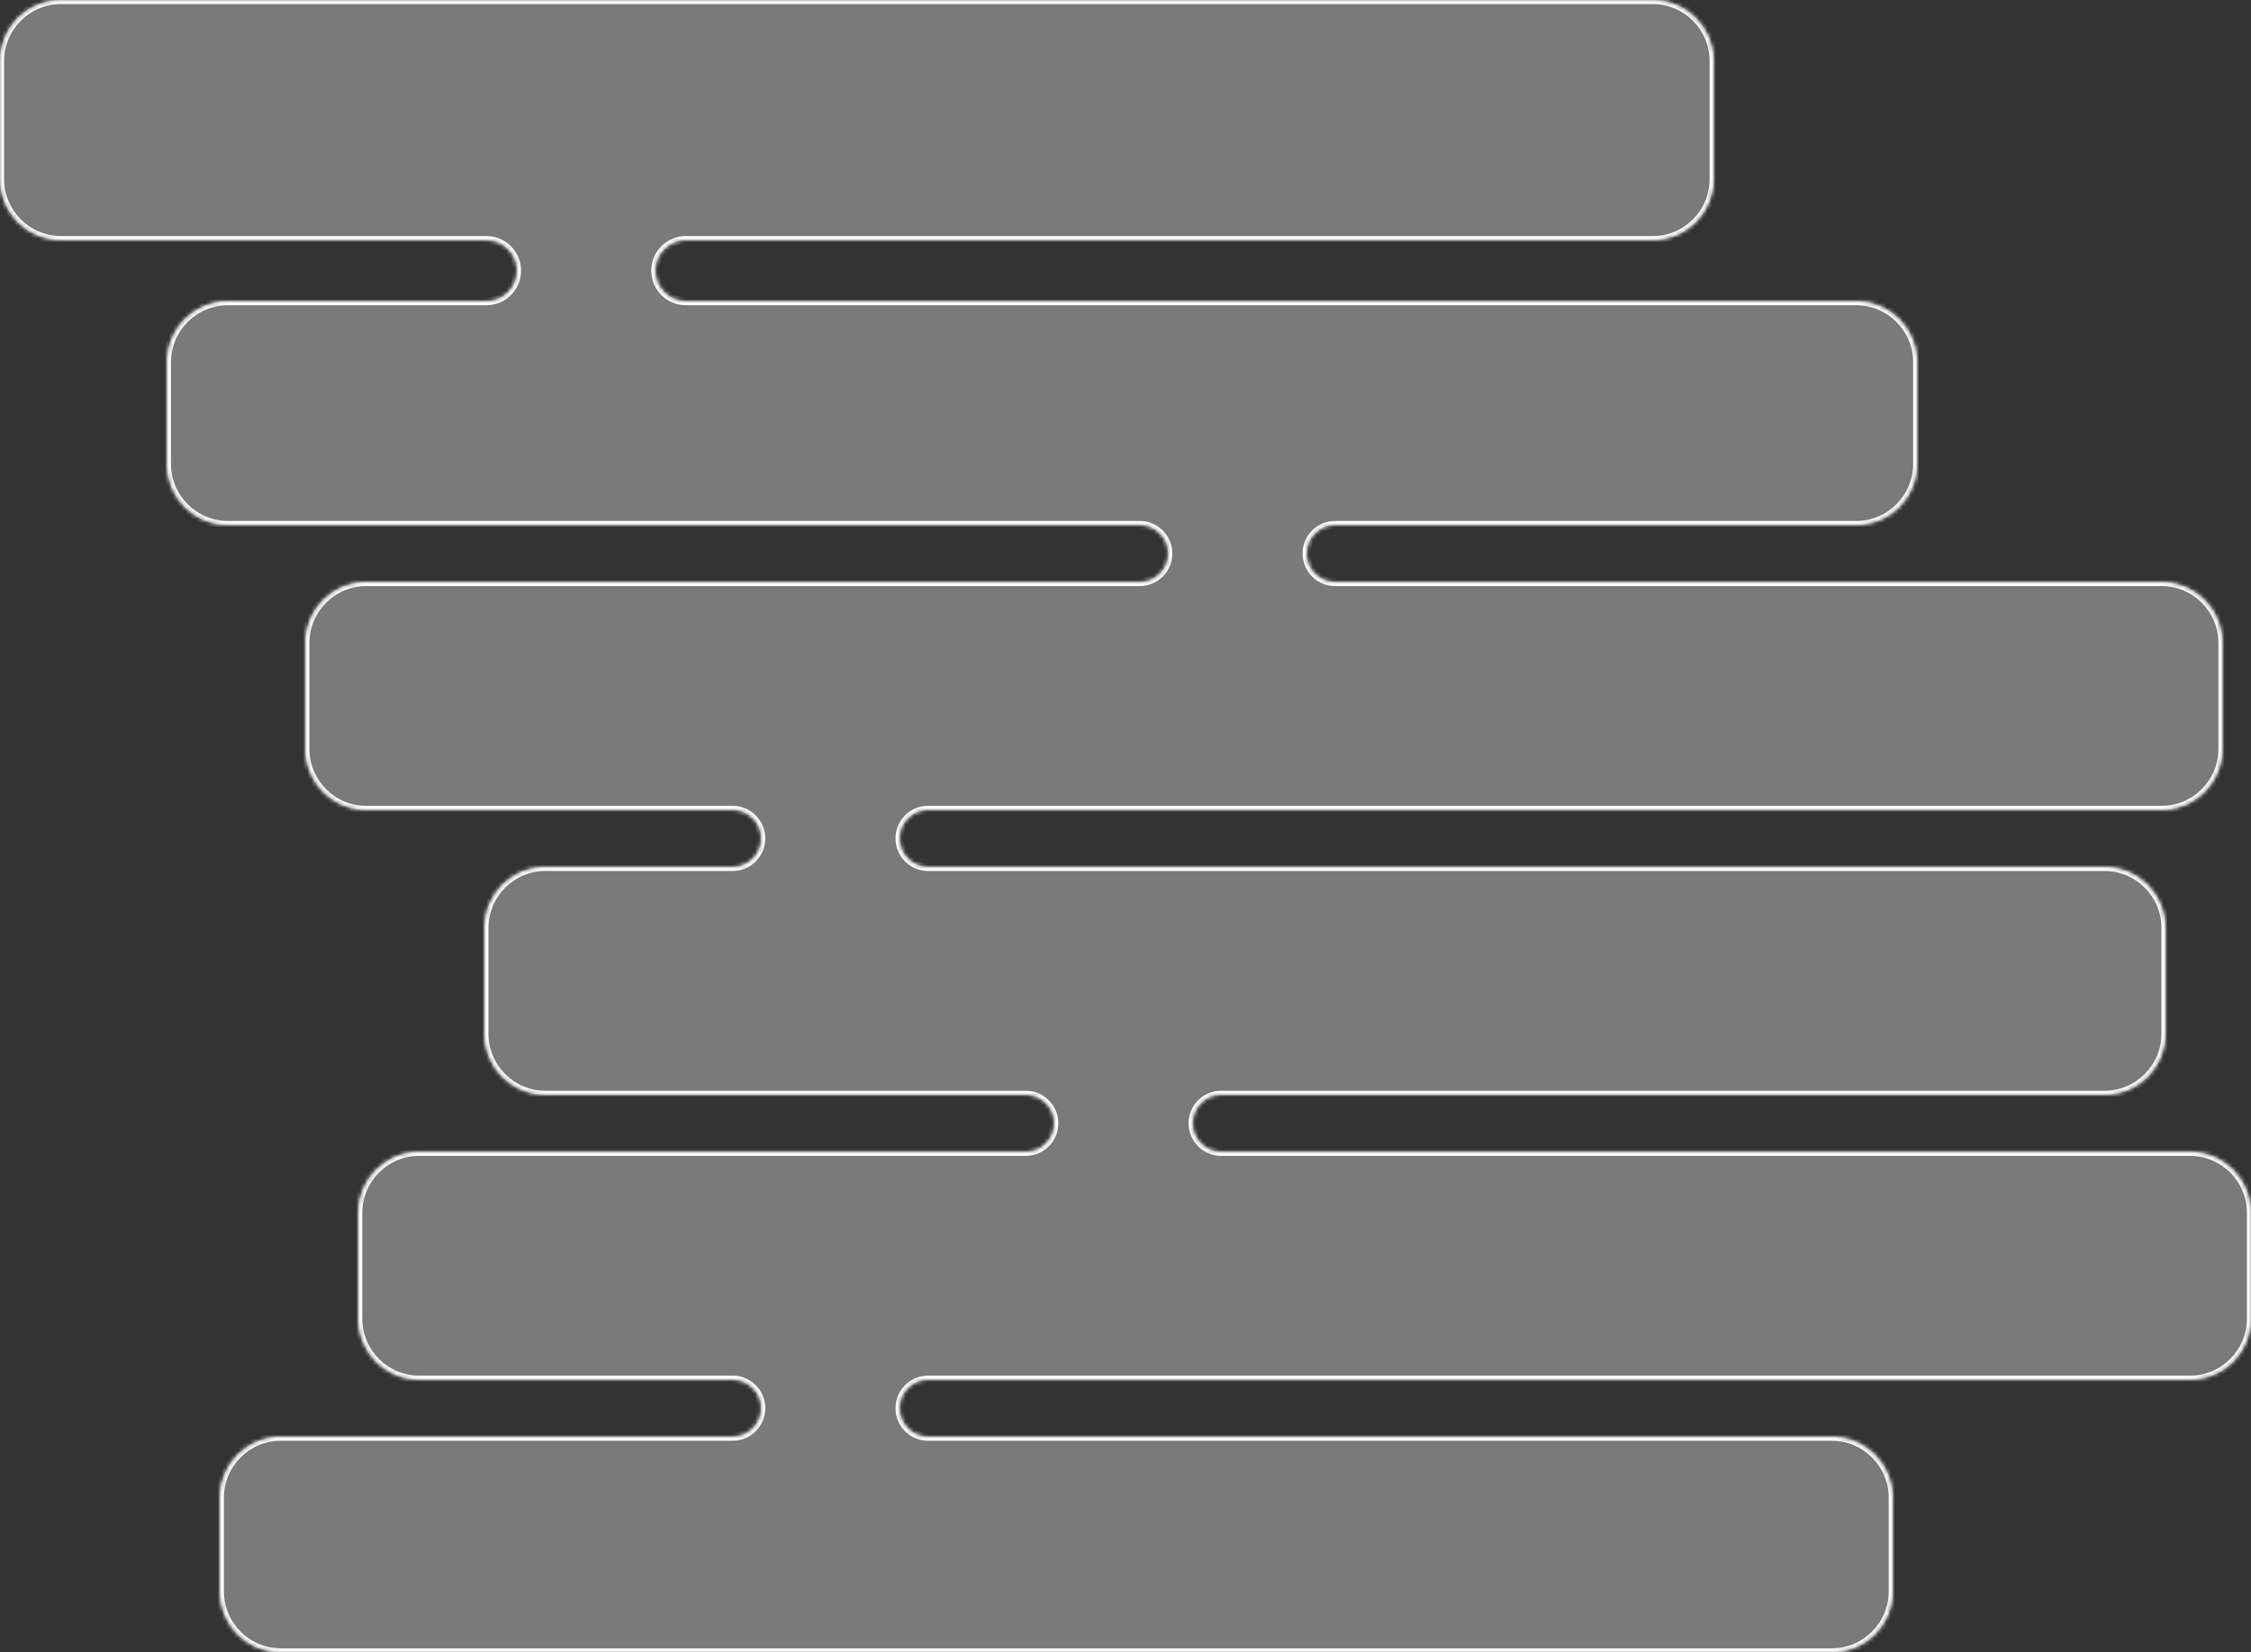
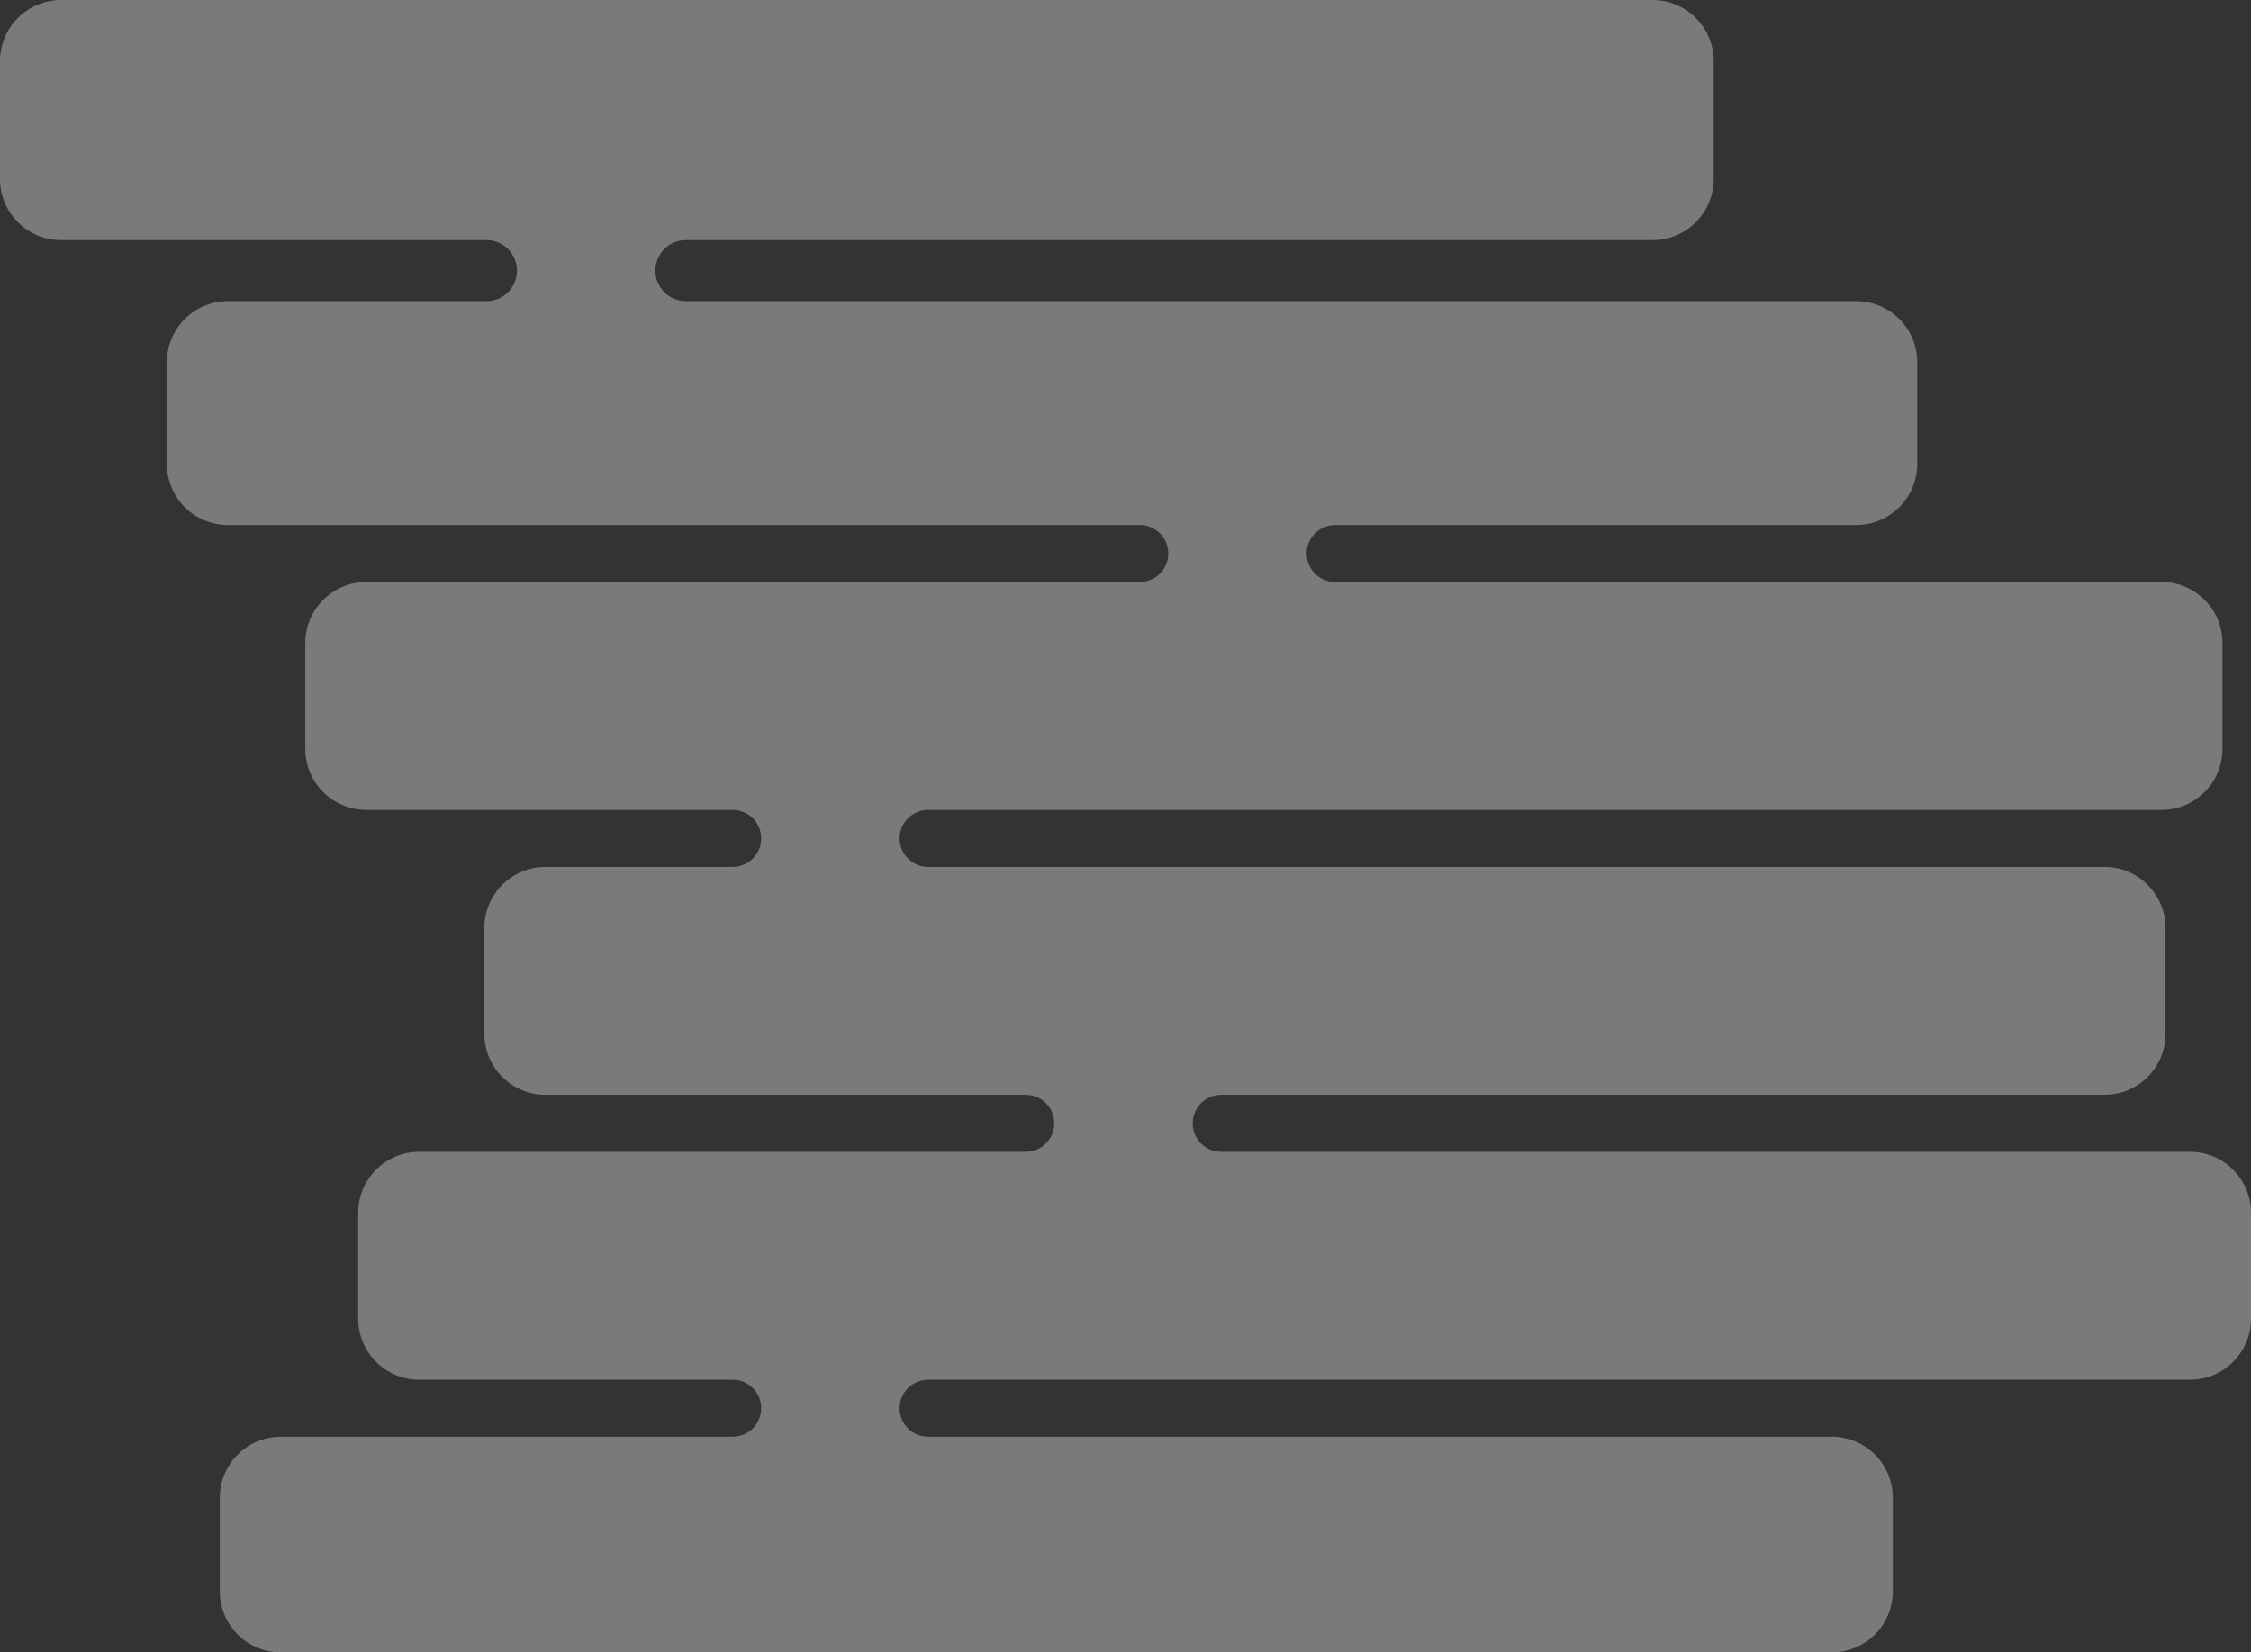
<svg xmlns="http://www.w3.org/2000/svg" width="553" height="406" viewBox="0 0 553 406" fill="none">
  <rect x="0" y="0" width="553" height="406" fill="#333333" stroke="none" />
  <mask id="path-1-inside-1_14_846" fill="white">
-     <path d="M421 44C421 52.284 414.284 59 406 59H168.5C164.358 59 161 62.358 161 66.5C161 70.642 164.358 74 168.5 74H456C464.284 74 471 80.716 471 89V114C471 122.284 464.284 129 456 129H328C324.134 129 321 132.134 321 136C321 139.866 324.134 143 328 143H531C539.284 143 546 149.716 546 158V184C546 192.284 539.284 199 531 199H228C224.134 199 221 202.134 221 206C221 209.866 224.134 213 228 213H517C525.284 213 532 219.716 532 228V254C532 262.284 525.284 269 517 269H300C296.134 269 293 272.134 293 276C293 279.866 296.134 283 300 283H538C546.284 283 553 289.716 553 298V324C553 332.284 546.284 339 538 339H228C224.134 339 221 342.134 221 346C221 349.866 224.134 353 228 353H450C458.284 353 465 359.716 465 368V391C465 399.284 458.284 406 450 406H69C60.716 406 54 399.284 54 391V368C54 359.716 60.716 353 69 353H180C183.866 353 187 349.866 187 346C187 342.134 183.866 339 180 339H103C94.716 339 88 332.284 88 324V298C88 289.716 94.716 283 103 283H252C255.866 283 259 279.866 259 276C259 272.134 255.866 269 252 269H134C125.716 269 119 262.284 119 254V228C119 219.716 125.716 213 134 213H180C183.866 213 187 209.866 187 206C187 202.134 183.866 199 180 199H90C81.716 199 75 192.284 75 184V158C75 149.716 81.716 143 90 143H280C283.866 143 287 139.866 287 136C287 132.134 283.866 129 280 129H56C47.716 129 41 122.284 41 114V89C41 80.716 47.716 74 56 74H119.5C123.642 74 127 70.642 127 66.5C127 62.358 123.642 59 119.5 59H15C6.716 59 0 52.284 0 44V15C0 6.716 6.716 0 15 0H406C414.284 0 421 6.716 421 15V44Z" />
-   </mask>
+     </mask>
  <path d="M421 44C421 52.284 414.284 59 406 59H168.5C164.358 59 161 62.358 161 66.5C161 70.642 164.358 74 168.5 74H456C464.284 74 471 80.716 471 89V114C471 122.284 464.284 129 456 129H328C324.134 129 321 132.134 321 136C321 139.866 324.134 143 328 143H531C539.284 143 546 149.716 546 158V184C546 192.284 539.284 199 531 199H228C224.134 199 221 202.134 221 206C221 209.866 224.134 213 228 213H517C525.284 213 532 219.716 532 228V254C532 262.284 525.284 269 517 269H300C296.134 269 293 272.134 293 276C293 279.866 296.134 283 300 283H538C546.284 283 553 289.716 553 298V324C553 332.284 546.284 339 538 339H228C224.134 339 221 342.134 221 346C221 349.866 224.134 353 228 353H450C458.284 353 465 359.716 465 368V391C465 399.284 458.284 406 450 406H69C60.716 406 54 399.284 54 391V368C54 359.716 60.716 353 69 353H180C183.866 353 187 349.866 187 346C187 342.134 183.866 339 180 339H103C94.716 339 88 332.284 88 324V298C88 289.716 94.716 283 103 283H252C255.866 283 259 279.866 259 276C259 272.134 255.866 269 252 269H134C125.716 269 119 262.284 119 254V228C119 219.716 125.716 213 134 213H180C183.866 213 187 209.866 187 206C187 202.134 183.866 199 180 199H90C81.716 199 75 192.284 75 184V158C75 149.716 81.716 143 90 143H280C283.866 143 287 139.866 287 136C287 132.134 283.866 129 280 129H56C47.716 129 41 122.284 41 114V89C41 80.716 47.716 74 56 74H119.5C123.642 74 127 70.642 127 66.5C127 62.358 123.642 59 119.5 59H15C6.716 59 0 52.284 0 44V15C0 6.716 6.716 0 15 0H406C414.284 0 421 6.716 421 15V44Z" fill="white" fill-opacity="0.35" />
  <path d="M406 59V58H168.5V59V60H406V59ZM168.5 74V75H456V74V73H168.5V74ZM471 89H470V114H471H472V89H471ZM456 129V128H328V129V130H456V129ZM328 143V144H531V143V142H328V143ZM546 158H545V184H546H547V158H546ZM531 199V198H228V199V200H531V199ZM228 213V214H517V213V212H228V213ZM532 228H531V254H532H533V228H532ZM517 269V268H300V269V270H517V269ZM300 283V284H538V283V282H300V283ZM553 298H552V324H553H554V298H553ZM538 339V338H228V339V340H538V339ZM228 353V354H450V353V352H228V353ZM465 368H464V391H465H466V368H465ZM450 406V405H69V406V407H450V406ZM54 391H55V368H54H53V391H54ZM69 353V354H180V353V352H69V353ZM180 339V338H103V339V340H180V339ZM88 324H89V298H88H87V324H88ZM103 283V284H252V283V282H103V283ZM252 269V268H134V269V270H252V269ZM119 254H120V228H119H118V254H119ZM134 213V214H180V213V212H134V213ZM180 199V198H90V199V200H180V199ZM75 184H76V158H75H74V184H75ZM90 143V144H280V143V142H90V143ZM280 129V128H56V129V130H280V129ZM41 114H42V89H41H40V114H41ZM56 74V75H119.5V74V73H56V74ZM119.5 59V58H15V59V60H119.5V59ZM0 44H1V15H0H-1V44H0ZM15 0V1H406V0V-1H15V0ZM421 15H420V44H421H422V15H421ZM406 0V1C413.732 1 420 7.268 420 15H421H422C422 6.163 414.837 -1 406 -1V0ZM0 15H1C1 7.268 7.268 1 15 1V0V-1C6.163 -1 -1 6.163 -1 15H0ZM15 59V58C7.268 58 1 51.732 1 44H0H-1C-1 52.837 6.163 60 15 60V59ZM127 66.5H128C128 61.806 124.194 58 119.5 58V59V60C123.09 60 126 62.91 126 66.5H127ZM119.5 74V75C124.194 75 128 71.194 128 66.5H127H126C126 70.09 123.09 73 119.5 73V74ZM41 89H42C42 81.268 48.268 75 56 75V74V73C47.163 73 40 80.163 40 89H41ZM56 129V128C48.268 128 42 121.732 42 114H41H40C40 122.837 47.163 130 56 130V129ZM287 136H288C288 131.582 284.418 128 280 128V129V130C283.314 130 286 132.686 286 136H287ZM280 143V144C284.418 144 288 140.418 288 136H287H286C286 139.314 283.314 142 280 142V143ZM75 158H76C76 150.268 82.268 144 90 144V143V142C81.163 142 74 149.163 74 158H75ZM90 199V198C82.268 198 76 191.732 76 184H75H74C74 192.837 81.163 200 90 200V199ZM187 206H188C188 201.582 184.418 198 180 198V199V200C183.314 200 186 202.686 186 206H187ZM180 213V214C184.418 214 188 210.418 188 206H187H186C186 209.314 183.314 212 180 212V213ZM119 228H120C120 220.268 126.268 214 134 214V213V212C125.163 212 118 219.163 118 228H119ZM134 269V268C126.268 268 120 261.732 120 254H119H118C118 262.837 125.163 270 134 270V269ZM259 276H260C260 271.582 256.418 268 252 268V269V270C255.314 270 258 272.686 258 276H259ZM252 283V284C256.418 284 260 280.418 260 276H259H258C258 279.314 255.314 282 252 282V283ZM88 298H89C89 290.268 95.268 284 103 284V283V282C94.163 282 87 289.163 87 298H88ZM103 339V338C95.268 338 89 331.732 89 324H88H87C87 332.837 94.163 340 103 340V339ZM187 346H188C188 341.582 184.418 338 180 338V339V340C183.314 340 186 342.686 186 346H187ZM180 353V354C184.418 354 188 350.418 188 346H187H186C186 349.314 183.314 352 180 352V353ZM54 368H55C55 360.268 61.268 354 69 354V353V352C60.163 352 53 359.163 53 368H54ZM69 406V405C61.268 405 55 398.732 55 391H54H53C53 399.837 60.163 407 69 407V406ZM465 391H464C464 398.732 457.732 405 450 405V406V407C458.837 407 466 399.837 466 391H465ZM450 353V354C457.732 354 464 360.268 464 368H465H466C466 359.163 458.837 352 450 352V353ZM221 346H220C220 350.418 223.582 354 228 354V353V352C224.686 352 222 349.314 222 346H221ZM228 339V338C223.582 338 220 341.582 220 346H221H222C222 342.686 224.686 340 228 340V339ZM553 324H552C552 331.732 545.732 338 538 338V339V340C546.837 340 554 332.837 554 324H553ZM538 283V284C545.732 284 552 290.268 552 298H553H554C554 289.163 546.837 282 538 282V283ZM293 276H292C292 280.418 295.582 284 300 284V283V282C296.686 282 294 279.314 294 276H293ZM300 269V268C295.582 268 292 271.582 292 276H293H294C294 272.686 296.686 270 300 270V269ZM532 254H531C531 261.732 524.732 268 517 268V269V270C525.837 270 533 262.837 533 254H532ZM517 213V214C524.732 214 531 220.268 531 228H532H533C533 219.163 525.837 212 517 212V213ZM221 206H220C220 210.418 223.582 214 228 214V213V212C224.686 212 222 209.314 222 206H221ZM228 199V198C223.582 198 220 201.582 220 206H221H222C222 202.686 224.686 200 228 200V199ZM546 184H545C545 191.732 538.732 198 531 198V199V200C539.837 200 547 192.837 547 184H546ZM531 143V144C538.732 144 545 150.268 545 158H546H547C547 149.163 539.837 142 531 142V143ZM321 136H320C320 140.418 323.582 144 328 144V143V142C324.686 142 322 139.314 322 136H321ZM328 129V128C323.582 128 320 131.582 320 136H321H322C322 132.686 324.686 130 328 130V129ZM471 114H470C470 121.732 463.732 128 456 128V129V130C464.837 130 472 122.837 472 114H471ZM456 74V75C463.732 75 470 81.268 470 89H471H472C472 80.163 464.837 73 456 73V74ZM161 66.5H160C160 71.194 163.806 75 168.5 75V74V73C164.91 73 162 70.09 162 66.5H161ZM168.5 59V58C163.806 58 160 61.806 160 66.5H161H162C162 62.91 164.91 60 168.5 60V59ZM406 59V60C414.837 60 422 52.837 422 44H421H420C420 51.732 413.732 58 406 58V59Z" fill="white" mask="url(#path-1-inside-1_14_846)" />
</svg>